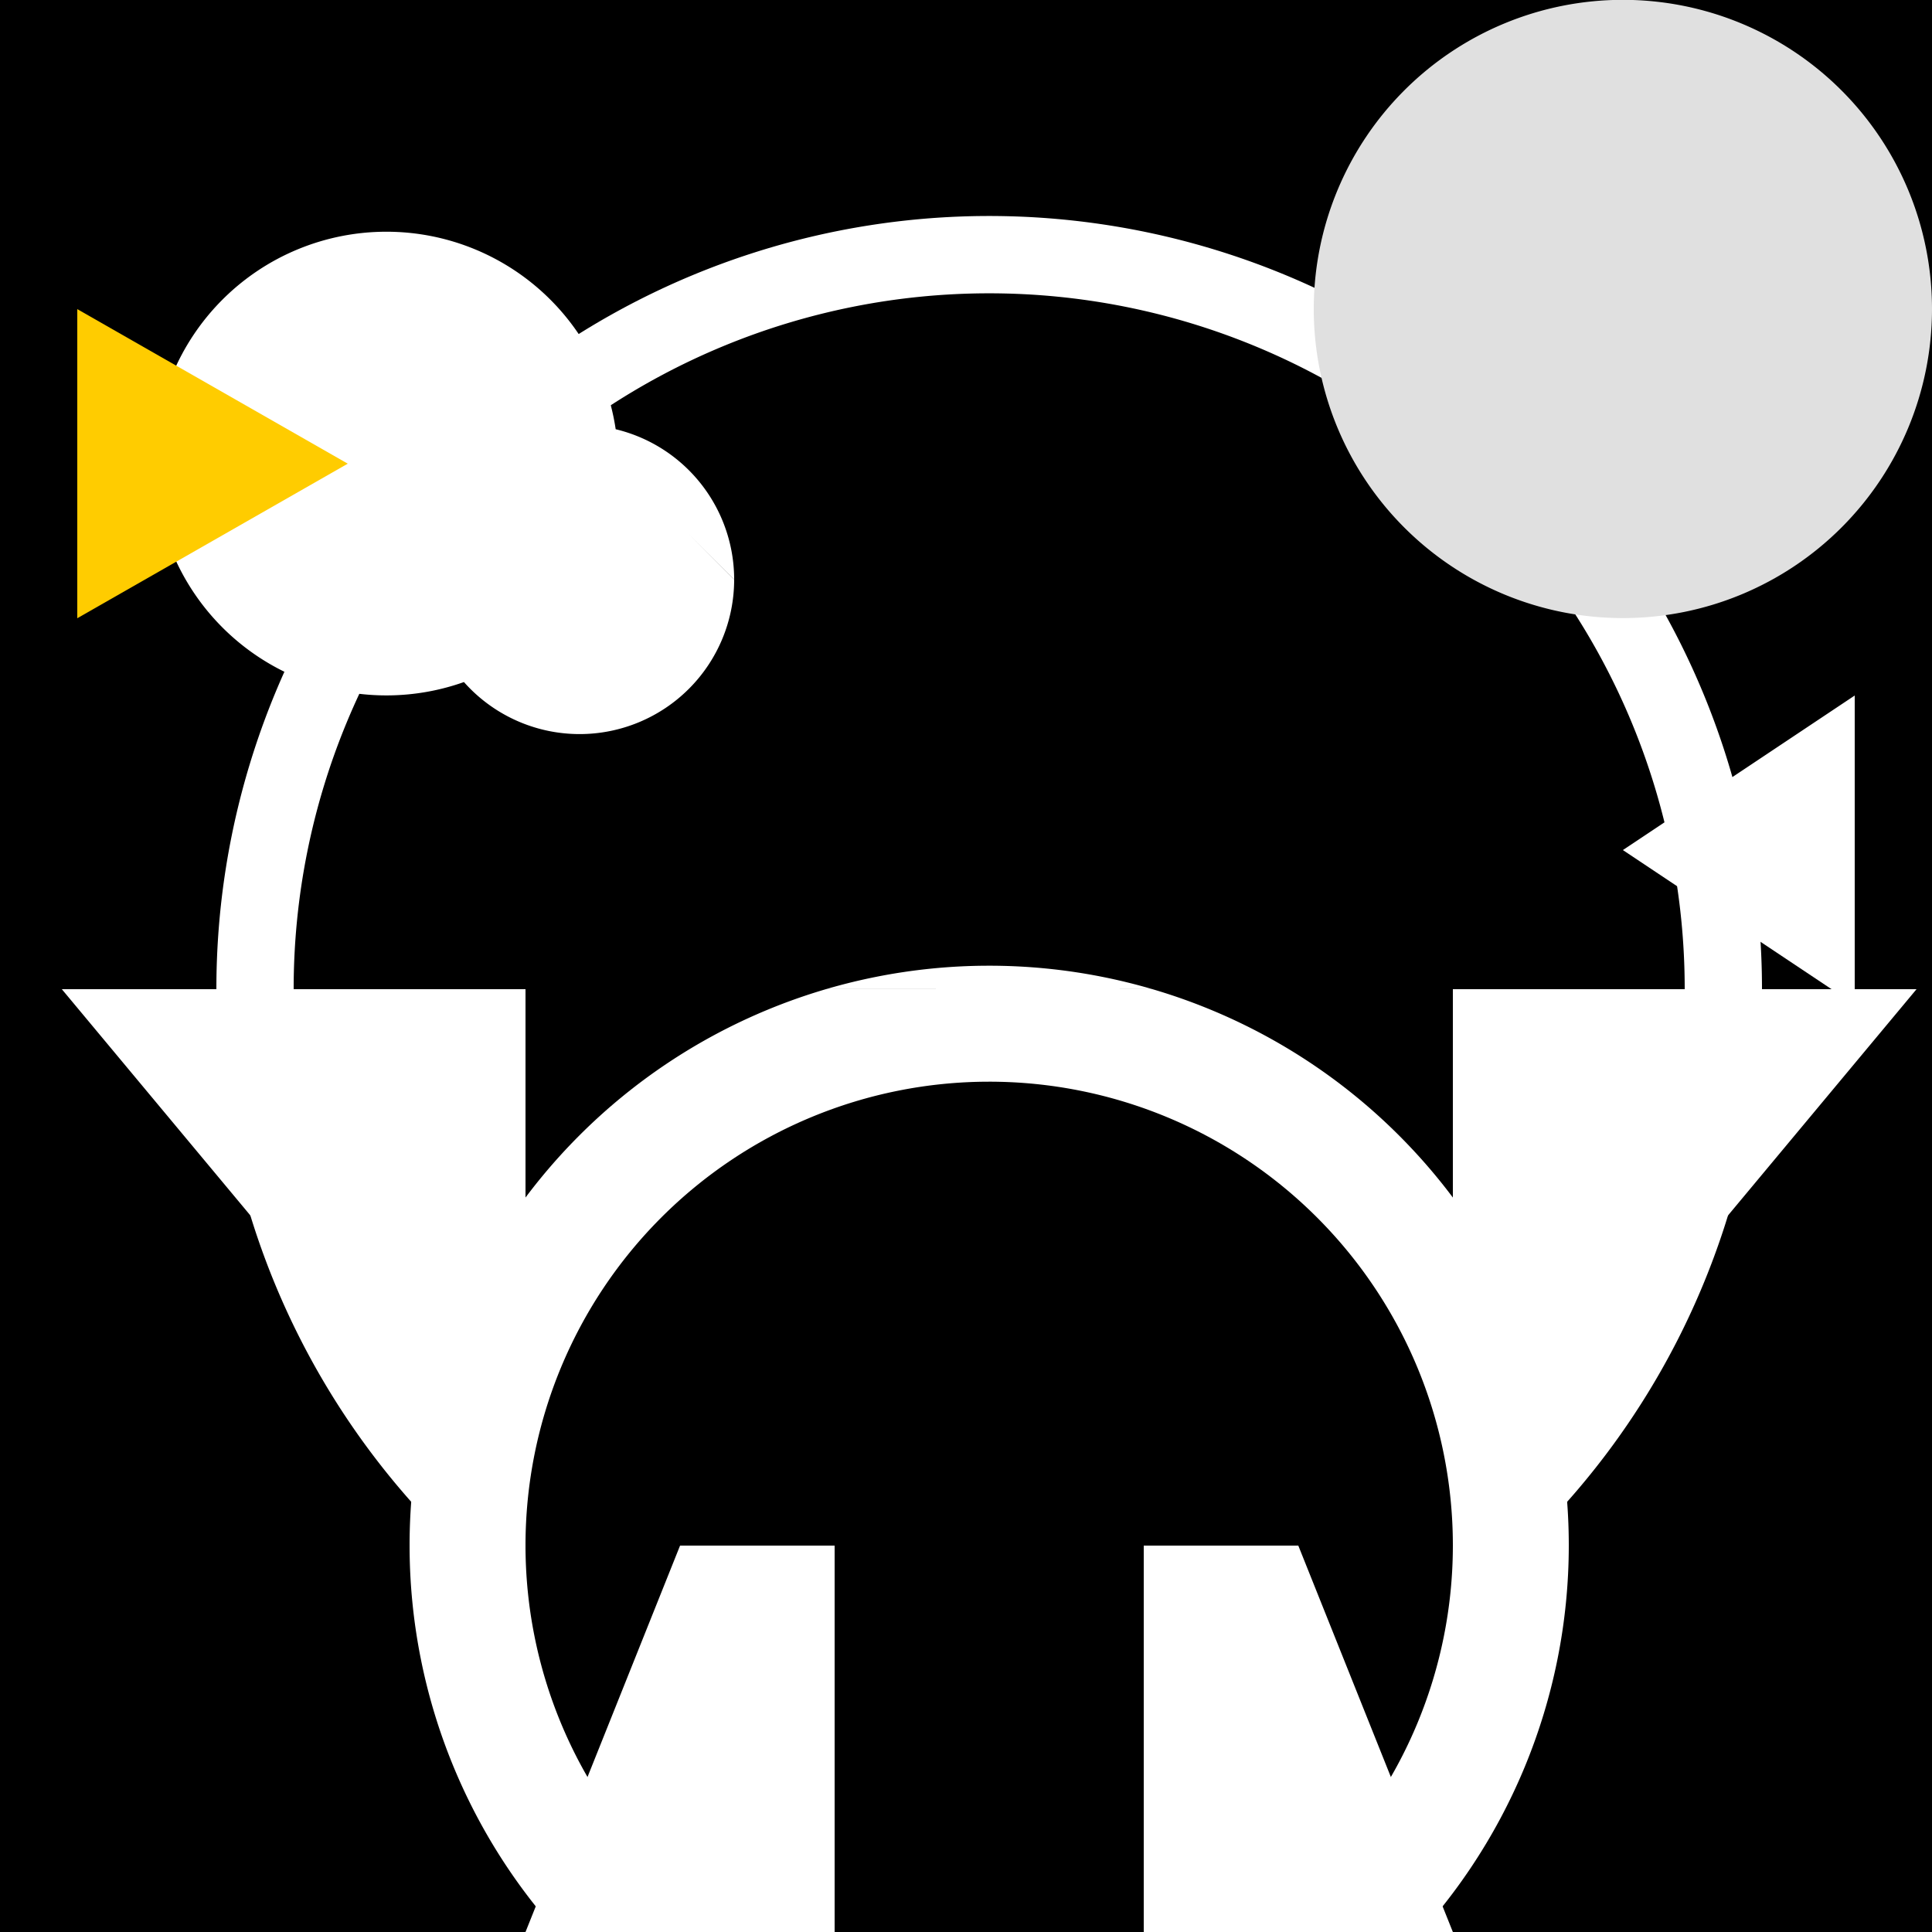
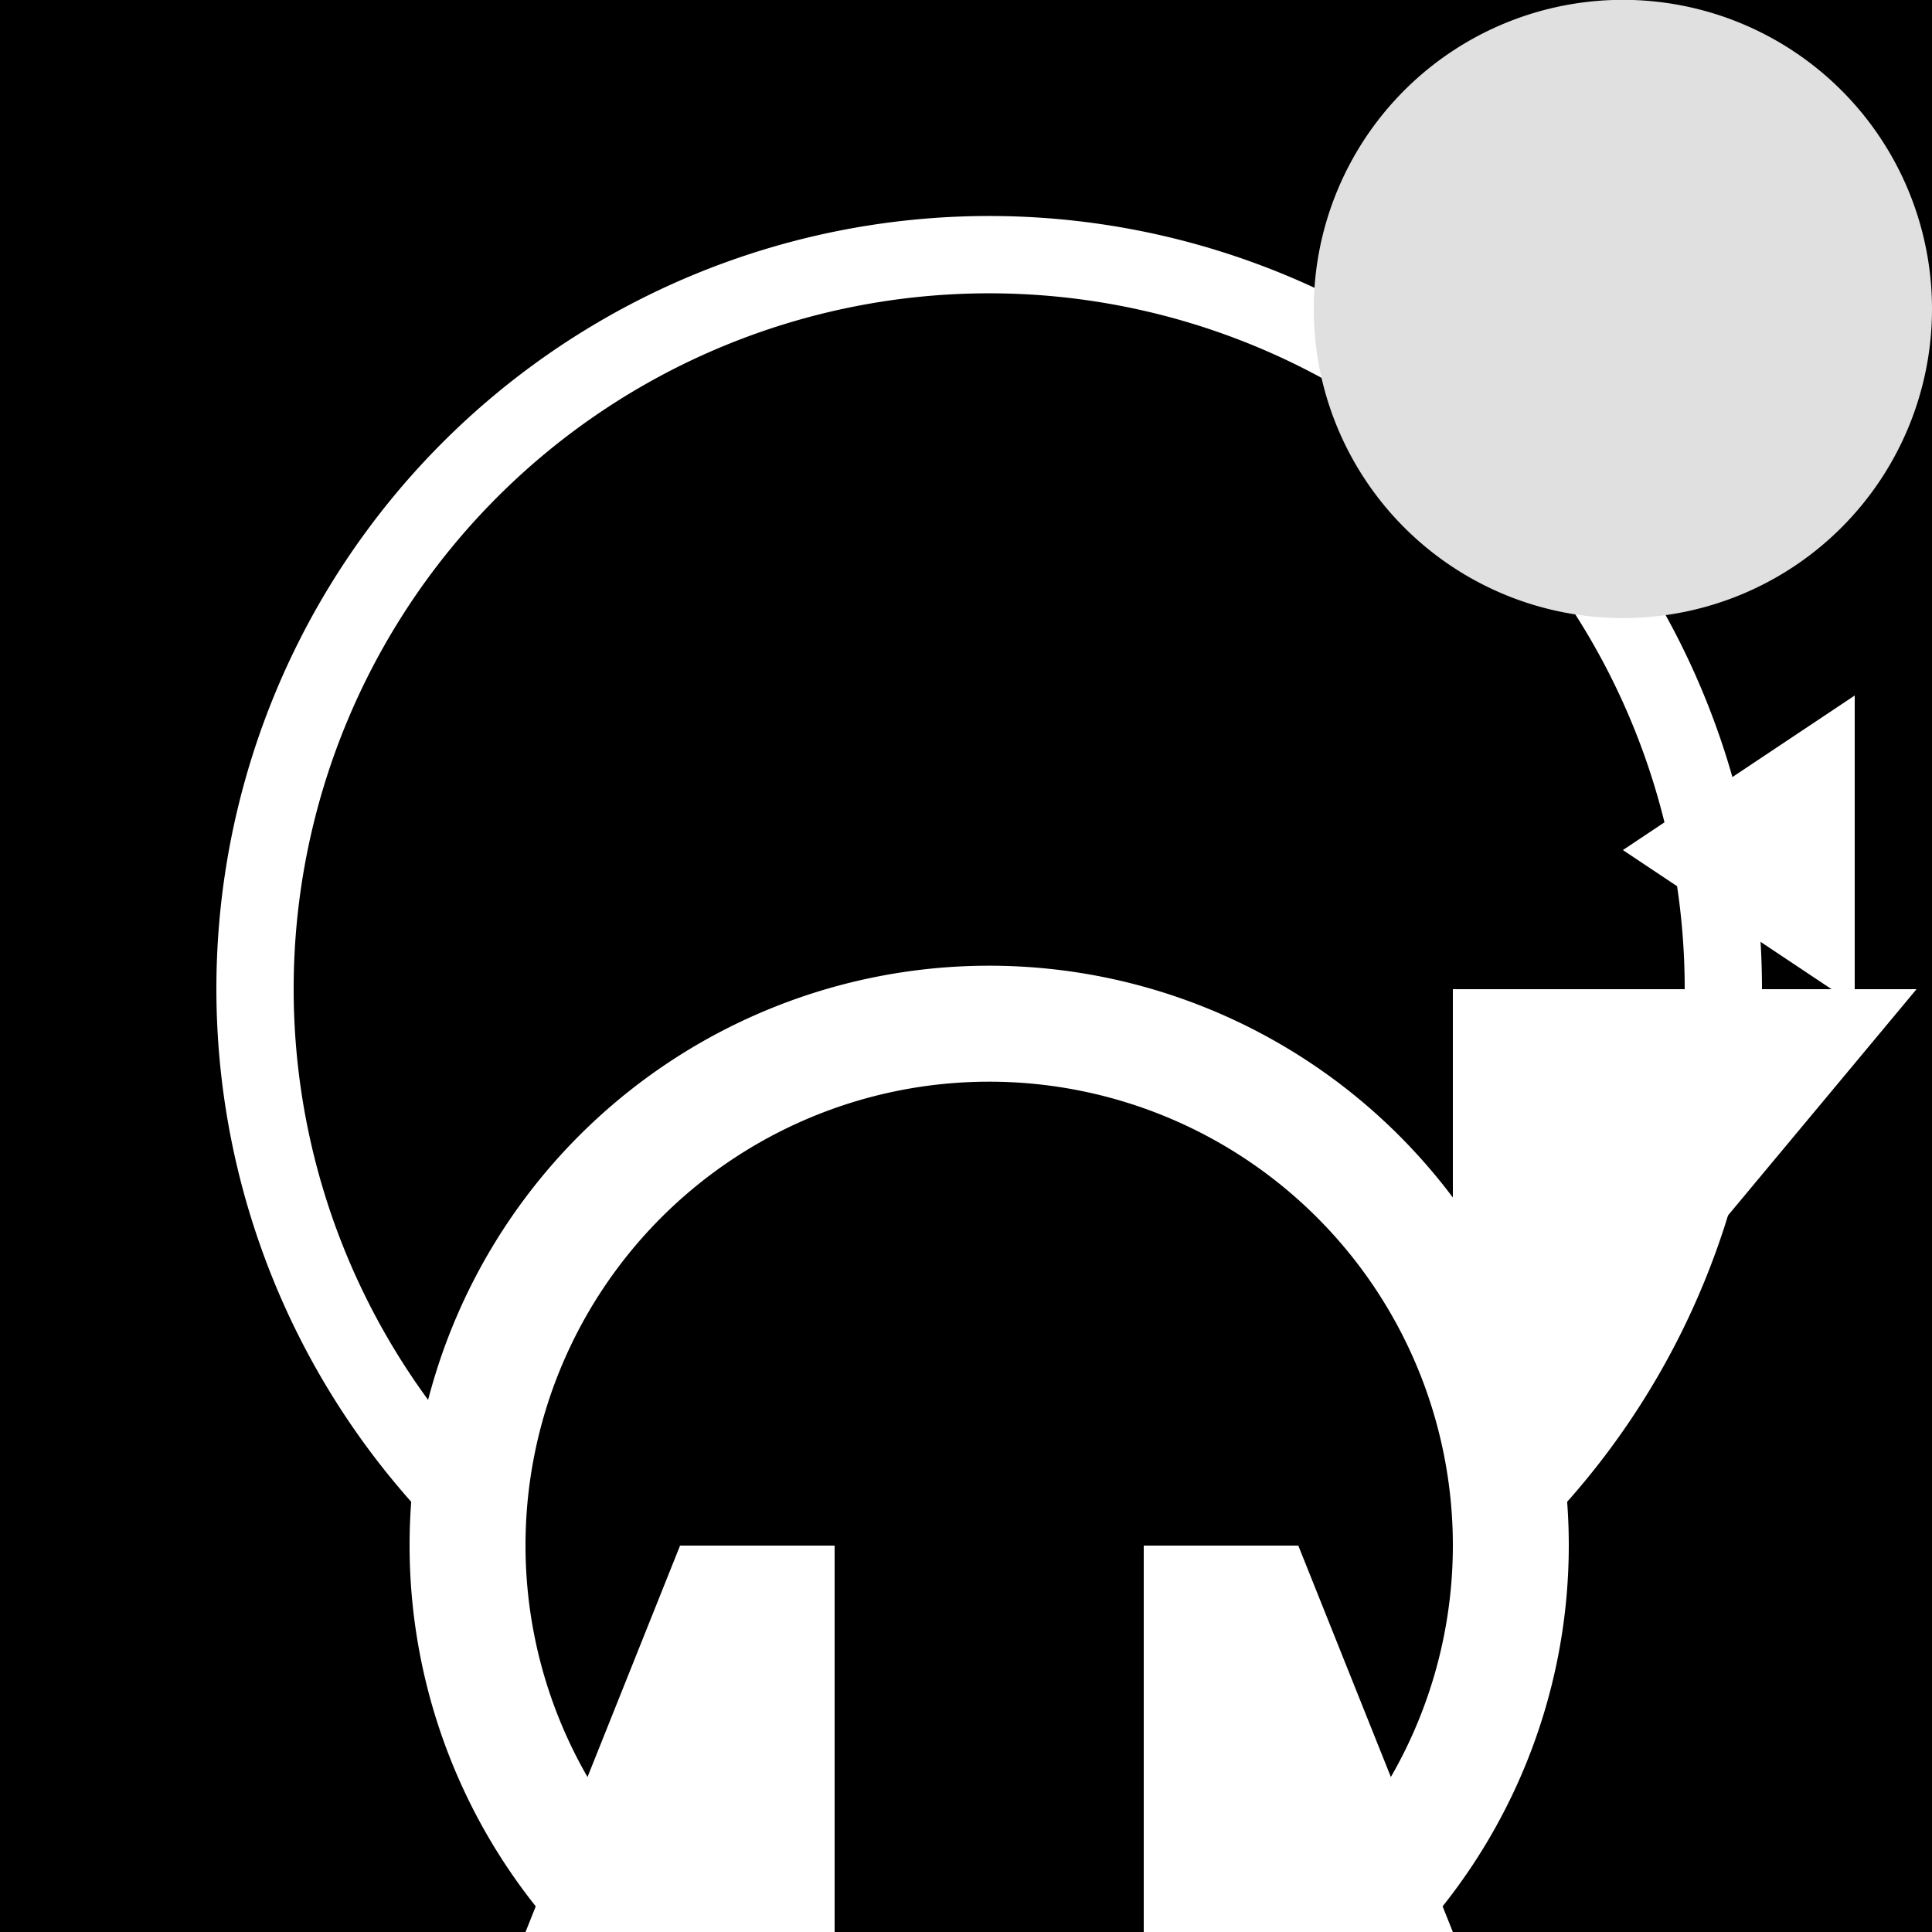
<svg xmlns="http://www.w3.org/2000/svg" width="500" height="500">
  <defs />
  <g>
    <rect fill="#000000" stroke="none" x="0" y="0" width="512" height="512" />
    <path fill="#ffffff" stroke="none" paint-order="stroke fill markers" d=" M 456 256 A 200 200 0 1 1 456 255.8" />
    <path fill="#000000" stroke="none" paint-order="stroke fill markers" d=" M 436 256 A 180 180 0 1 1 436 255.82" />
    <path fill="#ffffff" stroke="none" paint-order="stroke fill markers" d=" M 406 400 A 150 150 0 1 1 406 399.85" />
    <path fill="#000000" stroke="none" paint-order="stroke fill markers" d=" M 376 400 A 120 120 0 1 1 376 399.88" />
-     <path fill="#ffffff" stroke="none" paint-order="stroke fill markers" d=" M 136 400 L 16 256 L 136 256 Z" />
    <path fill="#ffffff" stroke="none" paint-order="stroke fill markers" d=" M 376 400 L 496 256 L 376 256 Z" />
    <path fill="#ffffff" stroke="none" paint-order="stroke fill markers" d=" M 216 500 L 216 400 L 176 400 L 136 500 Z" />
    <path fill="#ffffff" stroke="none" paint-order="stroke fill markers" d=" M 296 500 L 296 400 L 336 400 L 376 500 Z" />
-     <path fill="#000000" stroke="none" paint-order="stroke fill markers" d=" M 190 256 A 10 10 0 1 1 190 255.99 L 342 256 A 10 10 0 1 1 342 255.99" />
-     <path fill="#ffffff" stroke="none" paint-order="stroke fill markers" d=" M 160 120 A 60 60 0 1 1 160 119.94 L 190 150 A 40 40 0 1 1 190 149.96" />
    <path fill="#e0e0e0" stroke="none" paint-order="stroke fill markers" d=" M 500 80 A 80 80 0 1 1 500 79.92" />
    <path fill="#ffffff" stroke="none" paint-order="stroke fill markers" d=" M 480 180 L 420 220 L 480 260 Z" />
-     <path fill="#ffcc00" stroke="none" paint-order="stroke fill markers" d=" M 20 80 L 90 120 L 20 160 Z" />
  </g>
</svg>